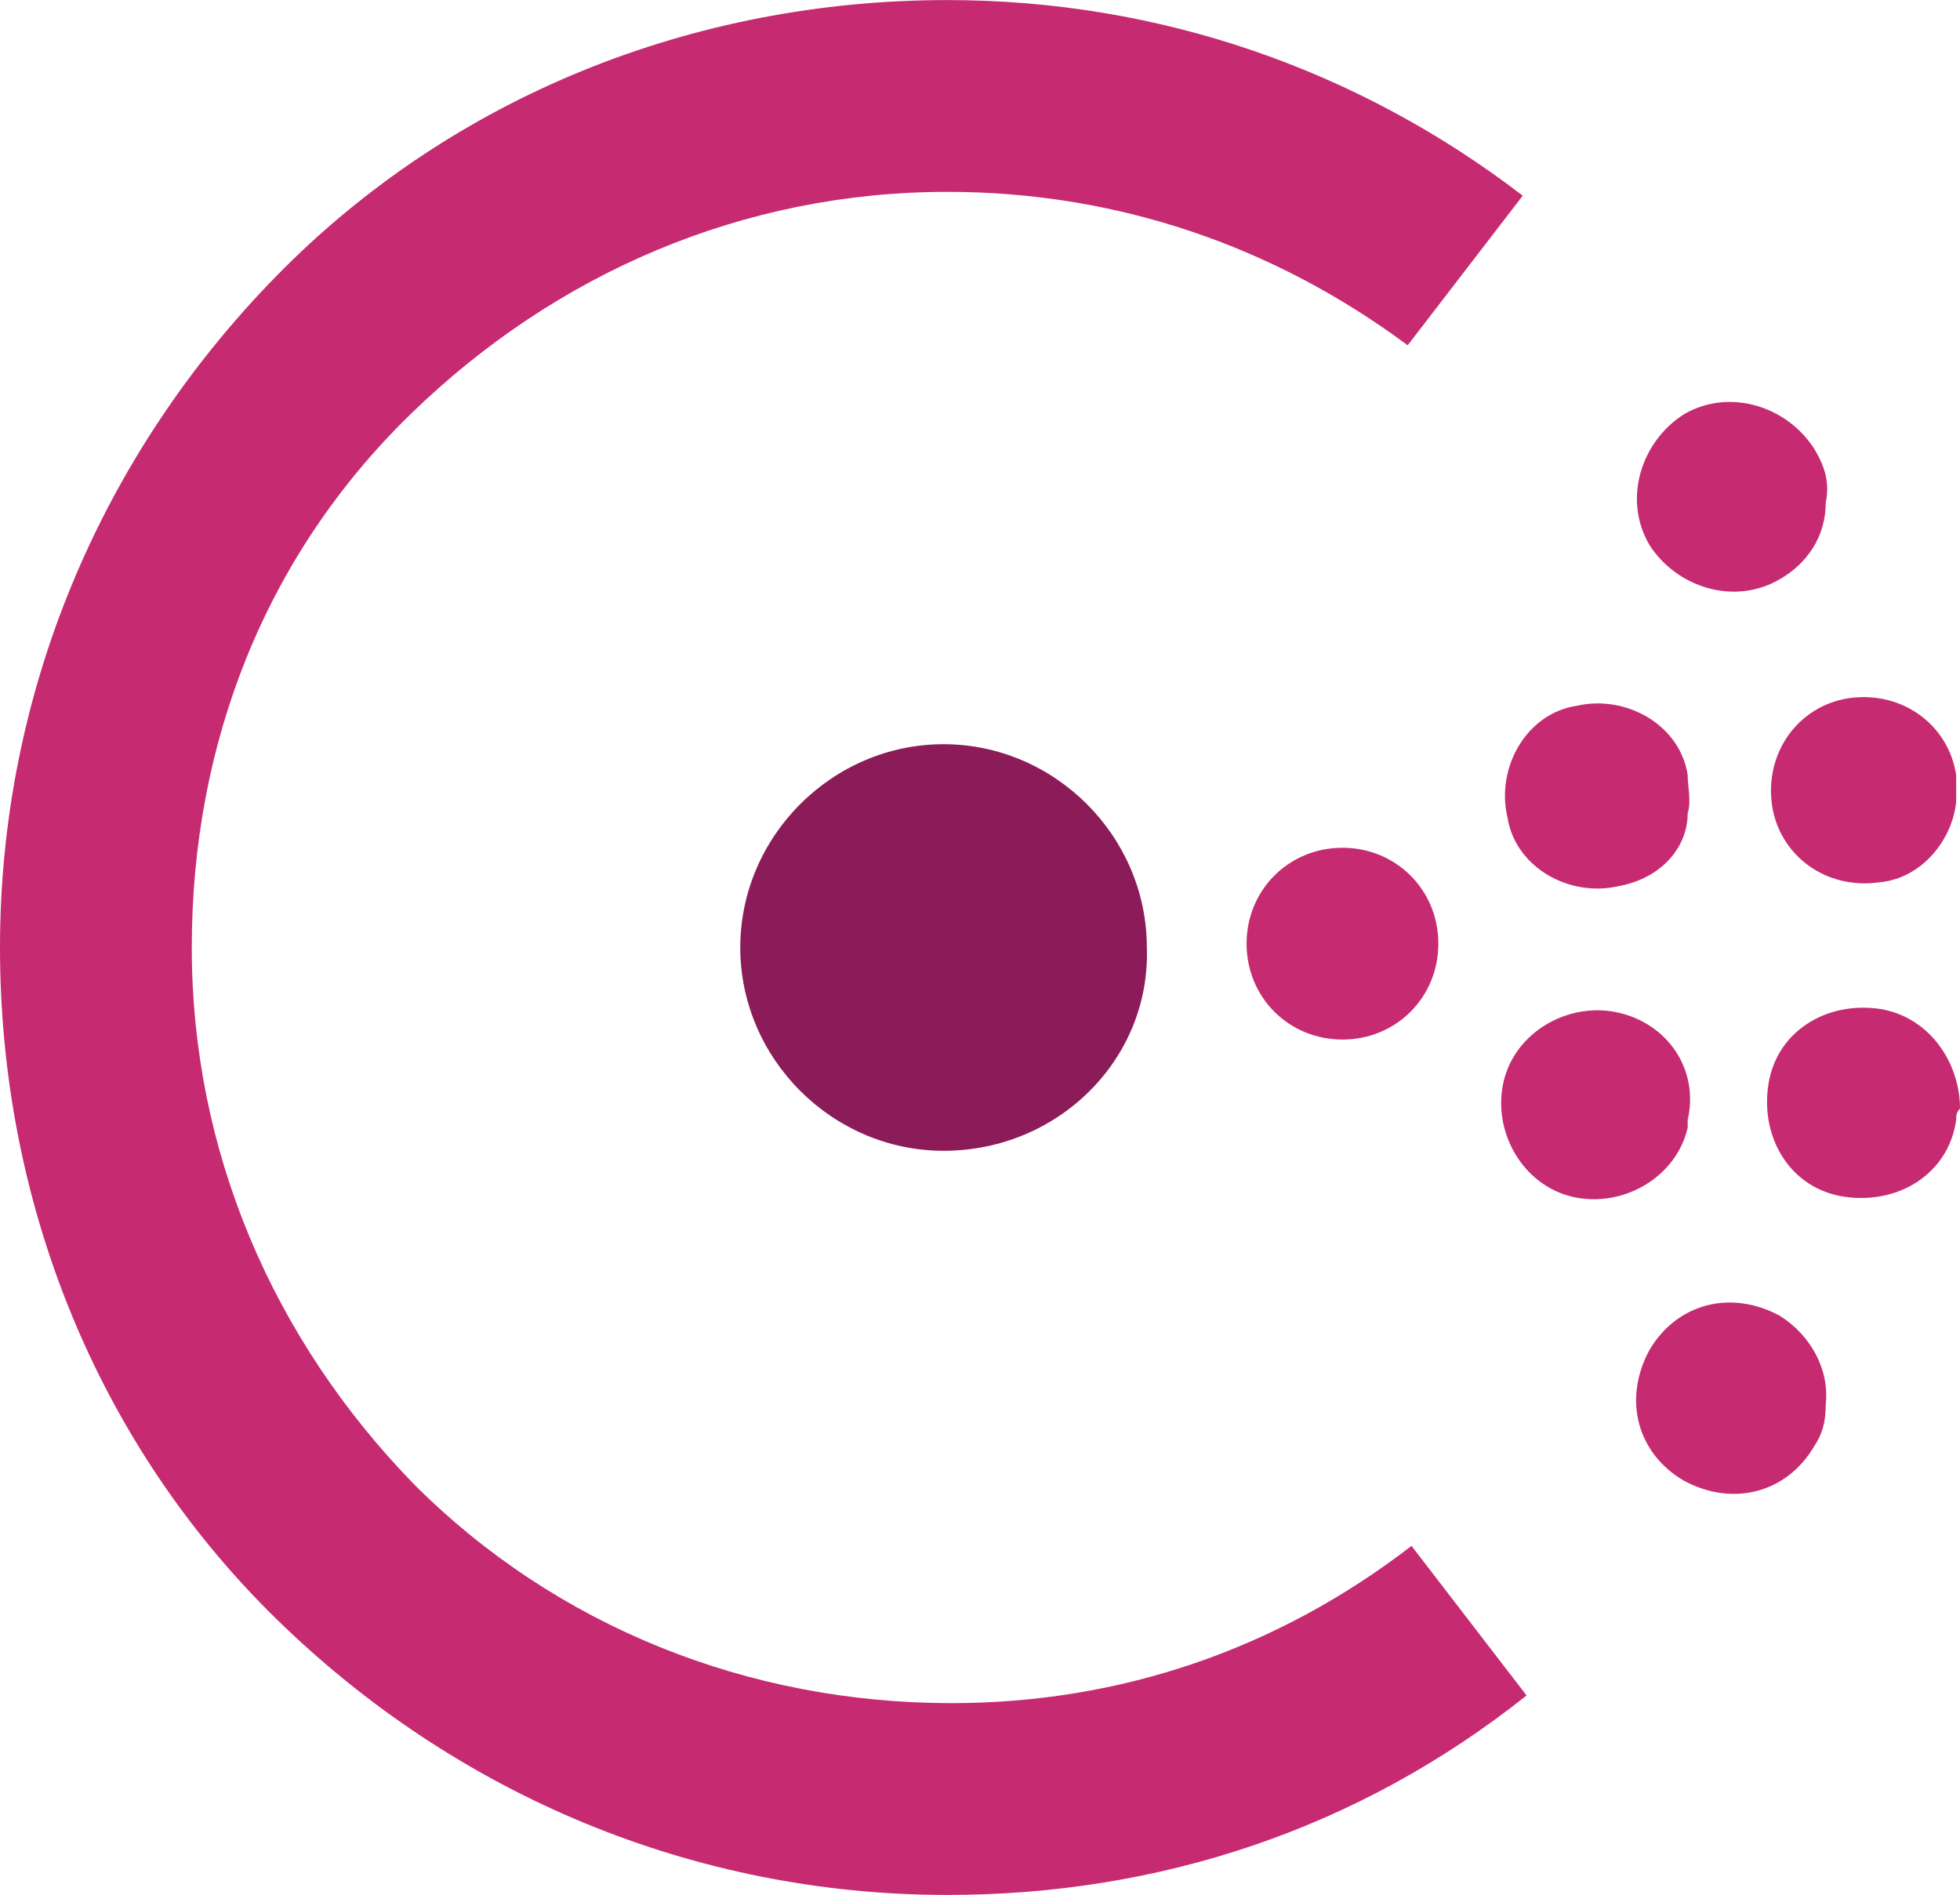
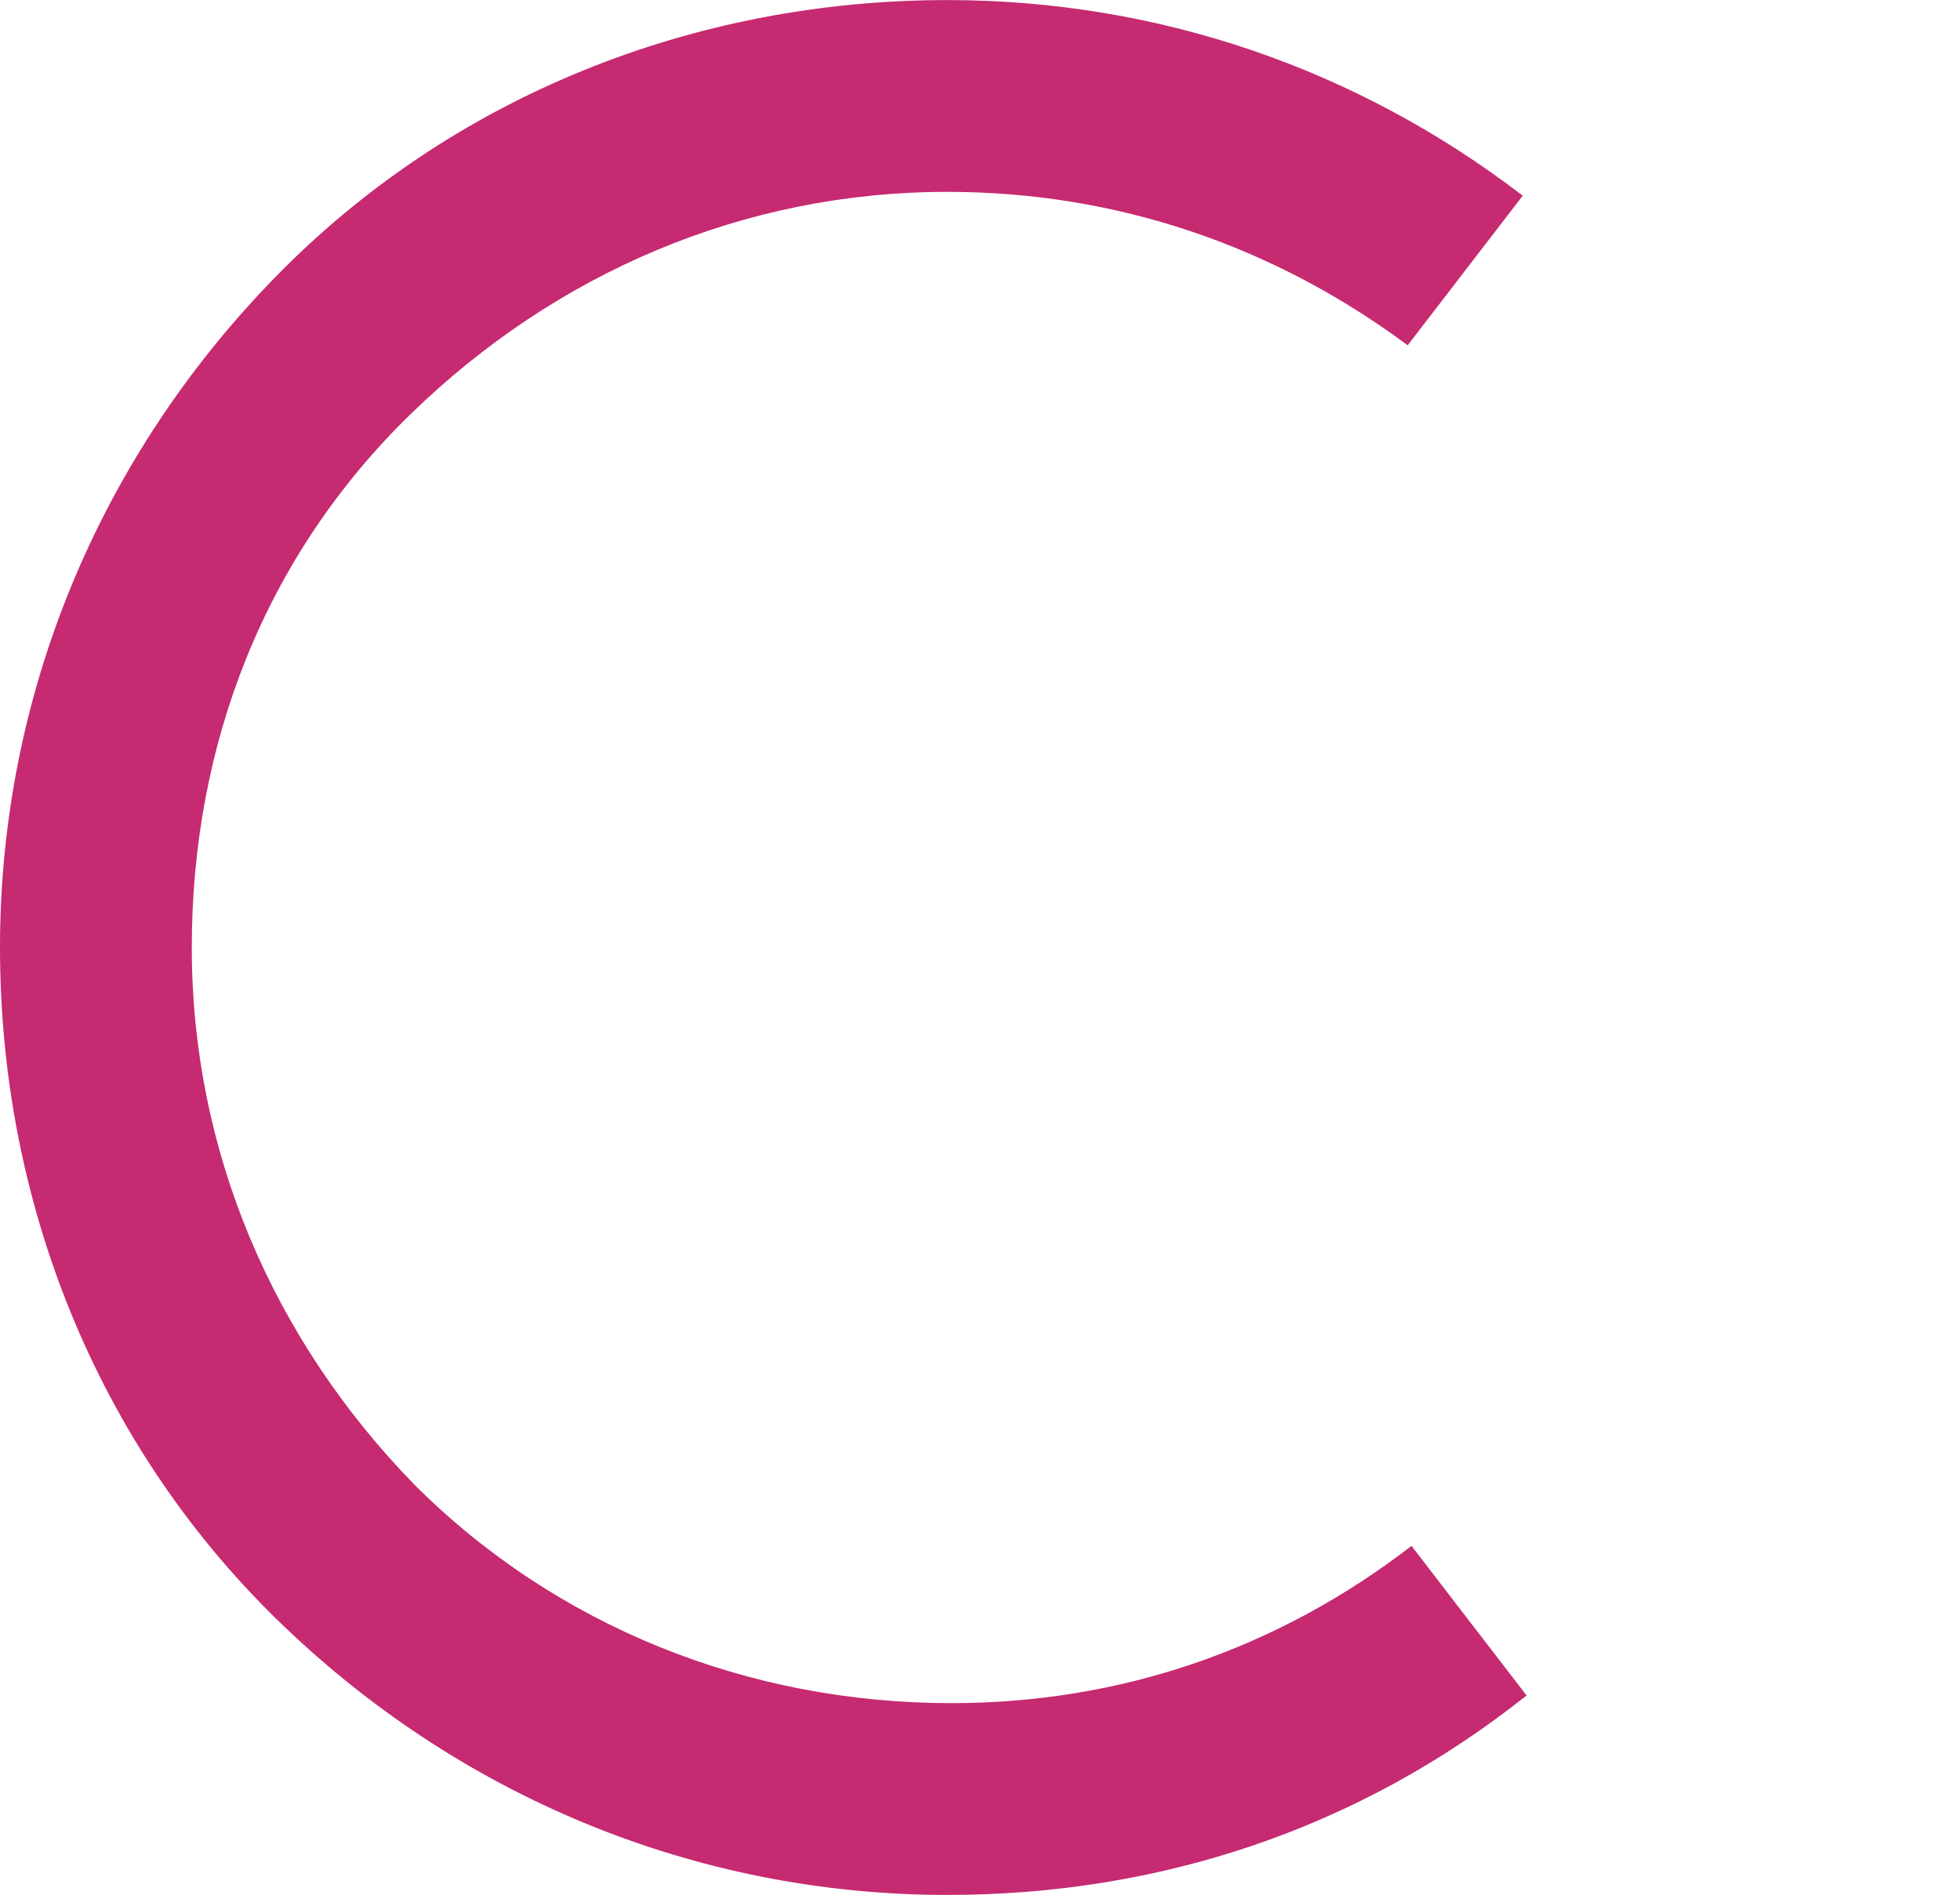
<svg xmlns="http://www.w3.org/2000/svg" viewBox="0 0 51.1 49.4" width="2500" height="2417">
-   <path clip-rule="evenodd" d="M24.6 30c-2.9 0-5.3-2.4-5.3-5.3s2.4-5.3 5.3-5.3 5.3 2.4 5.3 5.3c.1 2.9-2.3 5.3-5.3 5.3" fill="#8c1c59" fill-rule="evenodd" />
  <g fill="#c62a71">
-     <path clip-rule="evenodd" d="M35 27.1c-1.4 0-2.5-1.1-2.5-2.5s1.1-2.5 2.5-2.5 2.5 1.1 2.5 2.5-1.1 2.5-2.5 2.5m9 2.3c-.3 1.3-1.7 2.1-3 1.8s-2.1-1.7-1.8-3 1.7-2.1 3-1.8 2.1 1.5 1.8 2.8zm-1.8-6.3c-1.3.3-2.7-.5-2.9-1.8-.3-1.3.5-2.7 1.8-2.9 1.3-.3 2.7.5 2.9 1.8 0 .3.1.7 0 1 0 .9-.7 1.7-1.8 1.9m8.8 6.1c-.2 1.4-1.5 2.2-2.9 2s-2.2-1.5-2-2.9 1.5-2.2 2.9-2c1.3.2 2.1 1.4 2.1 2.6-.1.1-.1.2-.1.3M49 23c-1.4.2-2.6-.7-2.8-2-.2-1.4.7-2.6 2-2.8 1.4-.2 2.6.7 2.8 2v.7c-.1 1-.9 2-2 2.1m-1.7 14.7c-.7 1.2-2.1 1.6-3.4.9-1.2-.7-1.6-2.1-.9-3.4.7-1.2 2.1-1.6 3.4-.9.8.5 1.3 1.4 1.2 2.3 0 .5-.1.8-.3 1.1m-.9-22.6c-1.2.7-2.7.2-3.4-.9-.7-1.2-.2-2.7.9-3.4 1.2-.7 2.7-.2 3.4.9.3.5.4.9.3 1.4 0 .9-.5 1.6-1.2 2" fill-rule="evenodd" />
    <path d="M24.7 49.4c-6.6 0-12.8-2.6-17.5-7.2S0 31.3 0 24.7 2.6 11.9 7.2 7.2 18.1 0 24.7 0c5.5 0 10.7 1.8 15 5.1l-3 3.9c-3.5-2.6-7.6-4-12-4-5.3 0-10.2 2.1-14 5.8S5 19.4 5 24.7s2.1 10.2 5.8 14c3.7 3.7 8.7 5.7 14 5.7 4.4 0 8.5-1.4 12-4.1l3 3.9c-4.4 3.5-9.6 5.2-15.1 5.2z" />
  </g>
</svg>